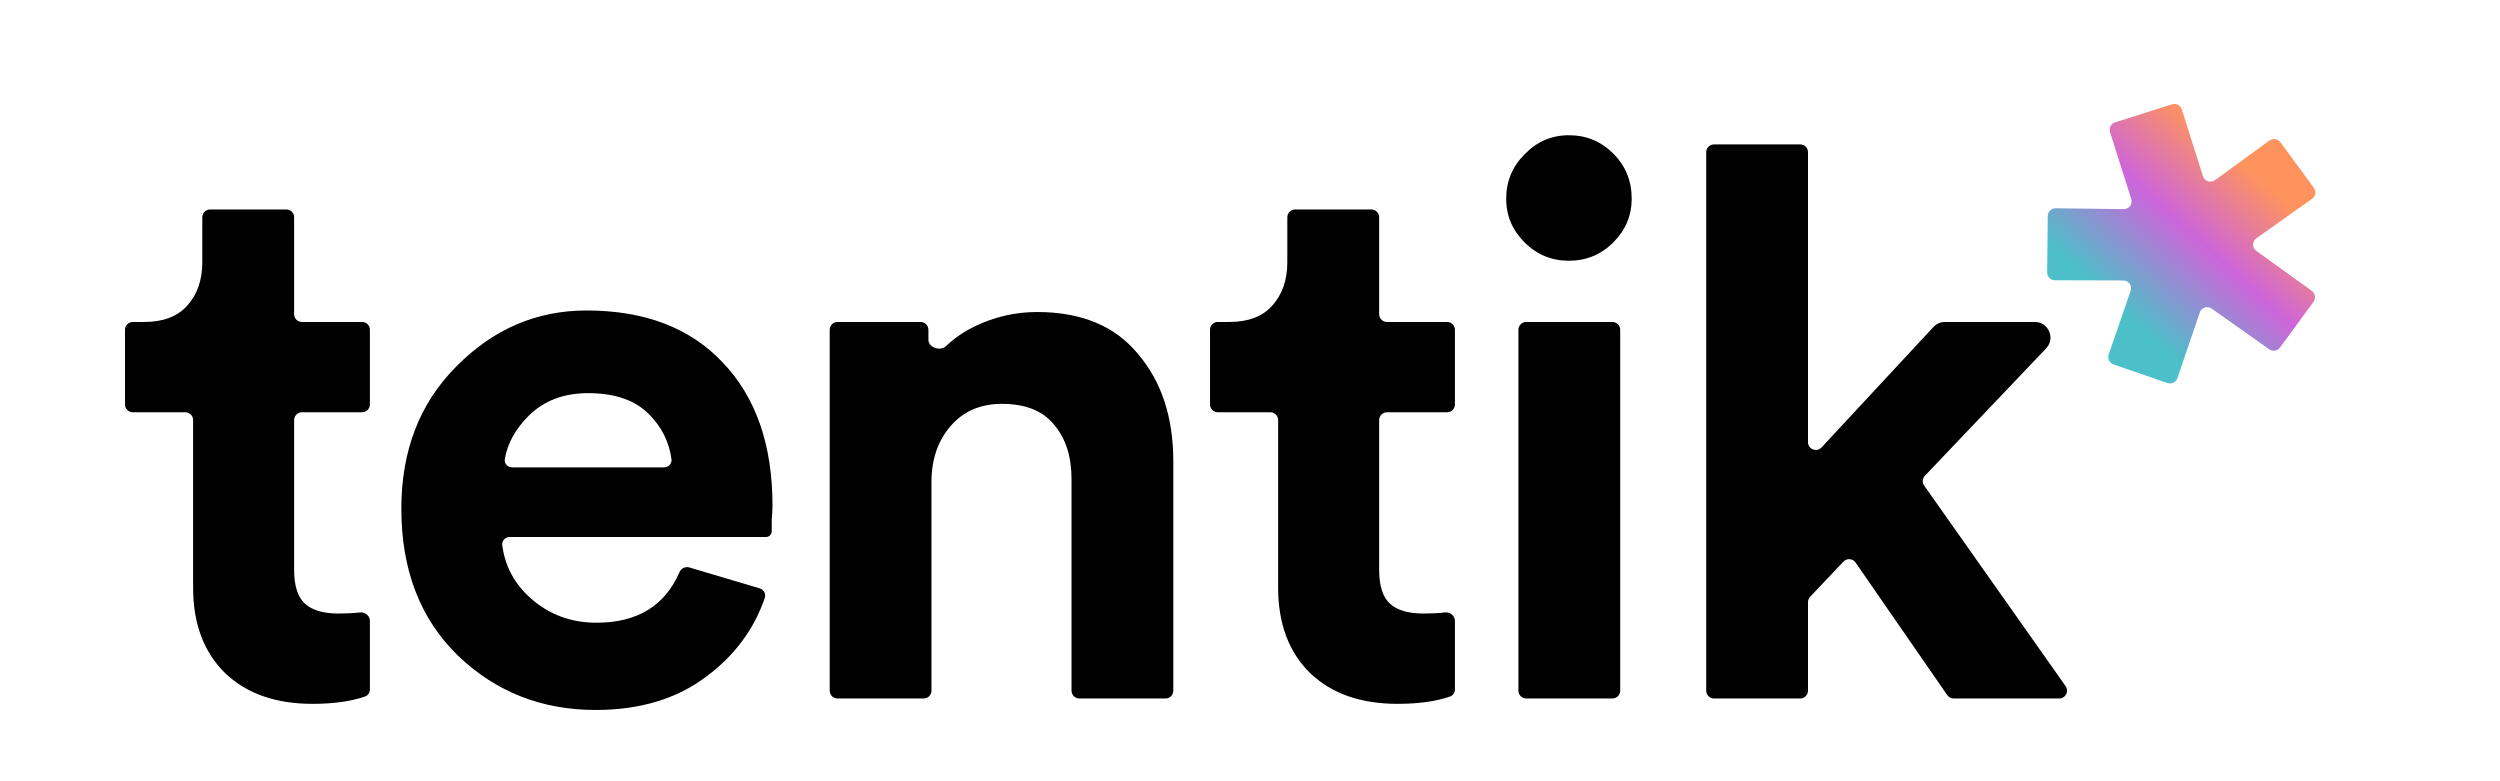
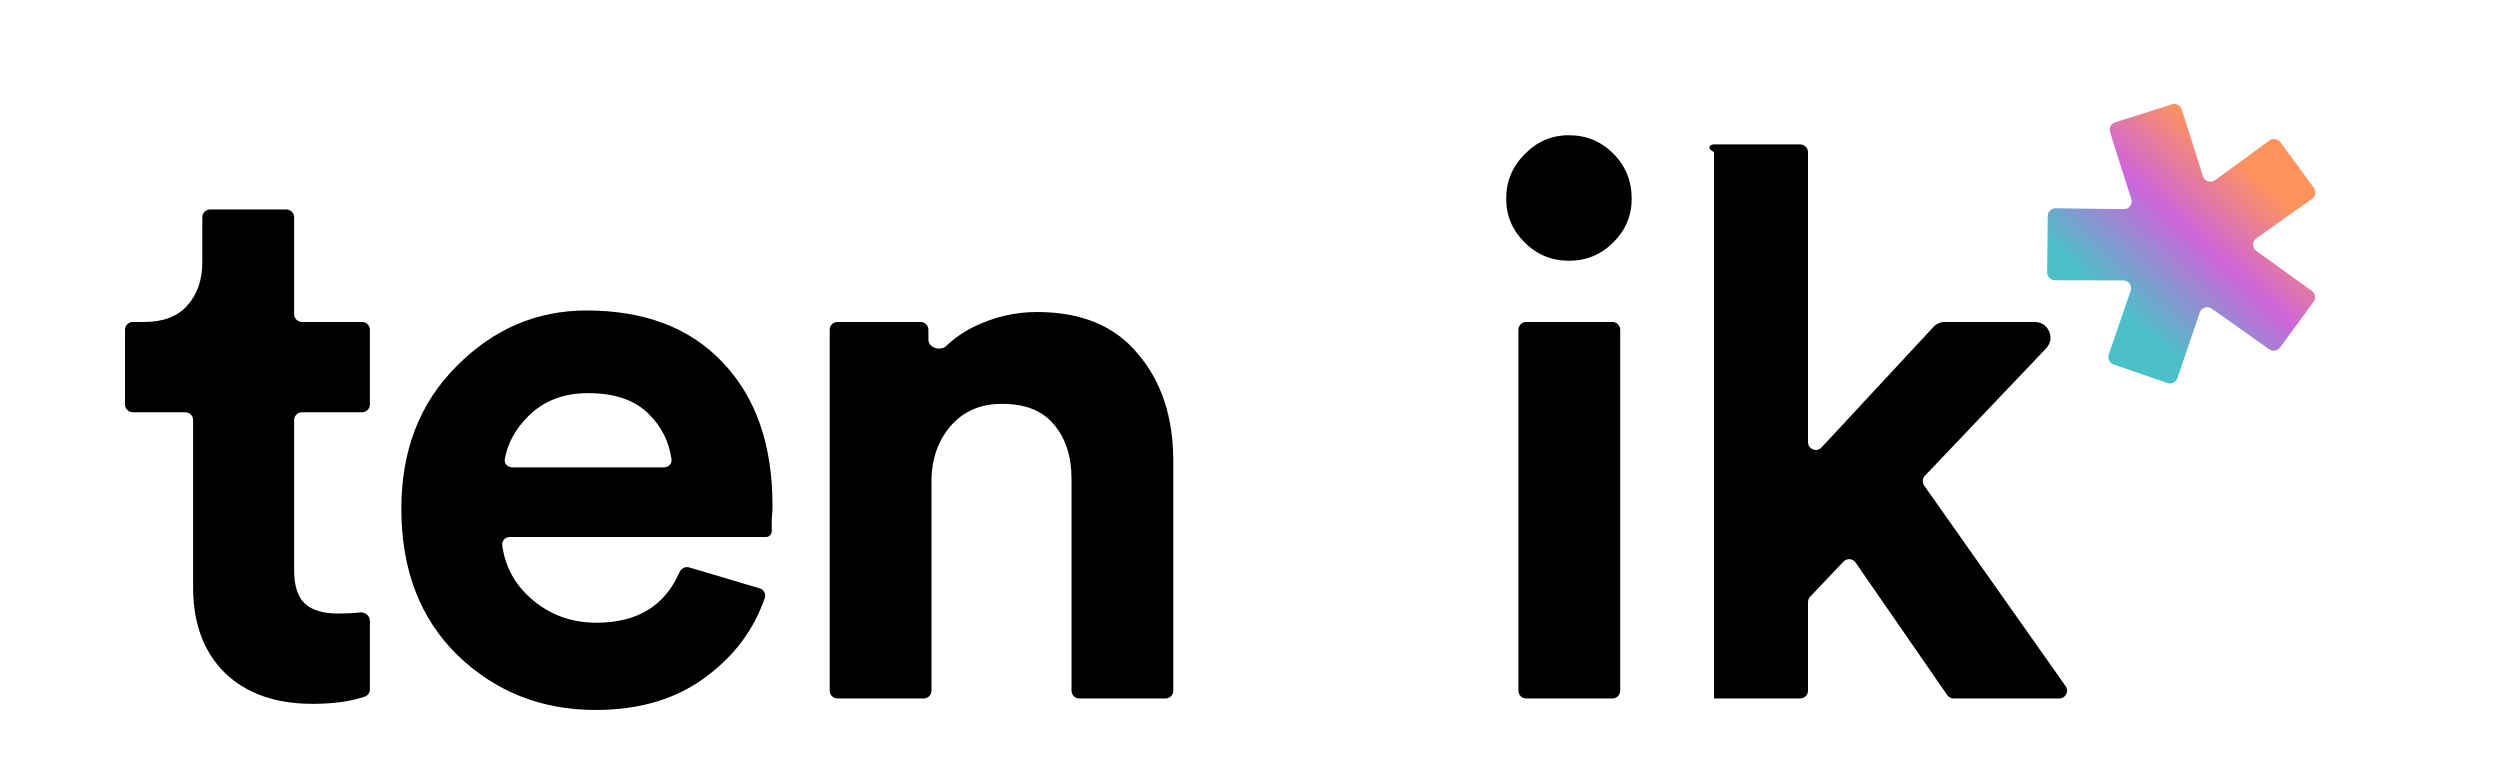
<svg xmlns="http://www.w3.org/2000/svg" width="320" height="100" viewBox="0 0 320 100" fill="none">
  <path d="M278.014 13.354C278.54 13.187 279.102 13.479 279.269 14.005L281.979 22.555C282.185 23.206 282.968 23.463 283.52 23.062L290.493 17.985C290.938 17.661 291.562 17.758 291.888 18.202L296.175 24.037C296.506 24.487 296.404 25.122 295.947 25.445L288.821 30.495C288.261 30.892 288.258 31.722 288.815 32.123L295.911 37.228C296.362 37.553 296.462 38.183 296.133 38.632L291.838 44.483C291.515 44.923 290.899 45.023 290.454 44.708L283.098 39.504C282.553 39.118 281.79 39.366 281.574 39.998L278.709 48.405C278.53 48.929 277.96 49.208 277.436 49.028L270.533 46.651C270.011 46.471 269.734 45.902 269.913 45.38L272.722 37.222C272.945 36.574 272.465 35.899 271.779 35.897L263.033 35.873C262.478 35.871 262.03 35.417 262.036 34.862L262.113 27.647C262.119 27.094 262.572 26.651 263.126 26.658L271.832 26.77C272.514 26.779 273.004 26.118 272.798 25.468L270.088 16.915C269.921 16.388 270.212 15.826 270.739 15.659L278.014 13.354Z" fill="url(#paint0_linear_21_52)" />
-   <path d="M260.457 41.212C262.215 41.212 263.117 43.317 261.905 44.59L246.39 60.894C246.061 61.24 246.022 61.77 246.297 62.16L264.401 87.83C264.868 88.492 264.394 89.406 263.584 89.406H250.07C249.742 89.406 249.434 89.245 249.248 88.975L237.512 72.004C237.151 71.481 236.401 71.424 235.964 71.884L231.698 76.383C231.522 76.568 231.424 76.815 231.424 77.071V88.406C231.424 88.959 230.976 89.406 230.424 89.406H219.396C218.843 89.406 218.396 88.959 218.396 88.406V19.486C218.396 18.933 218.843 18.486 219.396 18.486H230.424C230.976 18.486 231.424 18.933 231.424 19.486V56.592C231.424 57.501 232.538 57.938 233.157 57.273L247.483 41.85C247.862 41.443 248.392 41.212 248.948 41.212H260.457Z" fill="black" />
+   <path d="M260.457 41.212C262.215 41.212 263.117 43.317 261.905 44.59L246.39 60.894C246.061 61.24 246.022 61.77 246.297 62.16L264.401 87.83C264.868 88.492 264.394 89.406 263.584 89.406H250.07C249.742 89.406 249.434 89.245 249.248 88.975L237.512 72.004C237.151 71.481 236.401 71.424 235.964 71.884L231.698 76.383C231.522 76.568 231.424 76.815 231.424 77.071V88.406C231.424 88.959 230.976 89.406 230.424 89.406H219.396V19.486C218.396 18.933 218.843 18.486 219.396 18.486H230.424C230.976 18.486 231.424 18.933 231.424 19.486V56.592C231.424 57.501 232.538 57.938 233.157 57.273L247.483 41.85C247.862 41.443 248.392 41.212 248.948 41.212H260.457Z" fill="black" />
  <path d="M207.386 88.406C207.386 88.959 206.938 89.406 206.386 89.406H195.358C194.806 89.406 194.358 88.959 194.358 88.406V42.212C194.358 41.659 194.806 41.212 195.358 41.212H206.386C206.938 41.212 207.386 41.659 207.386 42.212V88.406ZM192.791 25.441C192.791 23.22 193.574 21.326 195.142 19.759C196.709 18.127 198.603 17.31 200.823 17.31C203.043 17.31 204.937 18.094 206.505 19.661C208.072 21.229 208.856 23.155 208.856 25.441C208.856 27.596 208.072 29.457 206.505 31.024C204.937 32.592 203.043 33.375 200.823 33.375C198.603 33.375 196.709 32.592 195.142 31.024C193.574 29.457 192.791 27.596 192.791 25.441Z" fill="black" />
-   <path d="M175.532 26.812C176.084 26.812 176.532 27.26 176.532 27.812V40.212C176.532 40.764 176.98 41.212 177.532 41.212H185.23C185.782 41.212 186.23 41.659 186.23 42.212V51.77C186.23 52.323 185.782 52.77 185.23 52.77H177.532C176.98 52.77 176.532 53.218 176.532 53.77V72.95C176.532 74.974 176.989 76.411 177.903 77.26C178.818 78.109 180.254 78.533 182.213 78.533C183.272 78.533 184.177 78.486 184.929 78.392C185.589 78.309 186.23 78.803 186.23 79.467V88.248C186.23 88.653 185.987 89.021 185.605 89.154C183.807 89.779 181.567 90.092 178.883 90.092C174.181 90.092 170.459 88.786 167.716 86.174C164.973 83.496 163.602 79.839 163.602 75.203V53.77C163.602 53.218 163.154 52.77 162.602 52.77H155.884C155.331 52.77 154.884 52.323 154.884 51.77V42.212C154.884 41.659 155.331 41.212 155.884 41.212H157.332C159.749 41.212 161.577 40.526 162.818 39.155C164.124 37.718 164.777 35.857 164.777 33.571V27.812C164.777 27.26 165.225 26.812 165.777 26.812H175.532Z" fill="black" />
  <path d="M119.229 61.684V88.406C119.229 88.959 118.782 89.406 118.229 89.406H107.201C106.649 89.406 106.201 88.959 106.201 88.406V42.212C106.201 41.659 106.649 41.212 107.201 41.212H117.837C118.39 41.212 118.837 41.659 118.837 42.212V43.488C118.837 44.509 120.376 44.993 121.113 44.286C122.143 43.296 123.344 42.467 124.715 41.799C127.262 40.559 129.939 39.938 132.747 39.938C138.429 39.938 142.739 41.734 145.677 45.326C148.681 48.852 150.183 53.424 150.183 59.04V88.406C150.183 88.959 149.736 89.406 149.183 89.406H138.155C137.603 89.406 137.155 88.959 137.155 88.406V61.293C137.155 58.419 136.404 56.101 134.902 54.338C133.466 52.575 131.245 51.693 128.241 51.693C125.498 51.693 123.311 52.64 121.678 54.534C120.046 56.428 119.229 58.811 119.229 61.684Z" fill="black" />
  <path d="M64.614 58.775C64.518 59.34 64.98 59.823 65.553 59.823H84.998C85.57 59.823 86.03 59.344 85.951 58.778C85.642 56.554 84.695 54.65 83.109 53.064C81.346 51.236 78.734 50.322 75.273 50.322C72.138 50.322 69.591 51.301 67.632 53.26C65.96 54.932 64.954 56.77 64.614 58.775ZM86.974 73.24C87.185 72.754 87.719 72.48 88.227 72.631L97.239 75.31C97.767 75.467 98.071 76.023 97.892 76.544C96.509 80.559 94.031 83.9 90.456 86.566C86.668 89.439 81.934 90.876 76.252 90.876C69.33 90.876 63.453 88.557 58.62 83.921C53.788 79.219 51.371 72.95 51.371 65.113C51.371 57.668 53.722 51.595 58.424 46.893C63.126 42.126 68.677 39.742 75.077 39.742C82.522 39.742 88.334 41.963 92.513 46.403C96.758 50.844 98.88 56.95 98.88 64.721C98.88 65.244 98.848 65.831 98.782 66.484C98.782 67.109 98.782 67.614 98.782 67.999C98.782 68.034 98.78 68.069 98.775 68.104V68.104C98.723 68.467 98.412 68.737 98.044 68.737H65.246C64.678 68.737 64.219 69.212 64.29 69.776C64.628 72.454 65.84 74.719 67.926 76.574C70.277 78.664 73.085 79.709 76.35 79.709C81.559 79.709 85.1 77.552 86.974 73.24Z" fill="black" />
  <path d="M36.648 26.812C37.201 26.812 37.648 27.26 37.648 27.812V40.212C37.648 40.764 38.096 41.212 38.648 41.212H46.346C46.898 41.212 47.346 41.659 47.346 42.212V51.77C47.346 52.323 46.898 52.77 46.346 52.77H38.648C38.096 52.77 37.648 53.218 37.648 53.77V72.95C37.648 74.974 38.105 76.411 39.02 77.26C39.934 78.109 41.371 78.533 43.33 78.533C44.388 78.533 45.293 78.486 46.046 78.392C46.705 78.309 47.346 78.803 47.346 79.467V88.248C47.346 88.653 47.104 89.021 46.721 89.154C44.924 89.779 42.683 90.092 39.999 90.092C35.297 90.092 31.575 88.786 28.832 86.174C26.09 83.496 24.718 79.839 24.718 75.203V53.77C24.718 53.218 24.27 52.77 23.718 52.77H17C16.448 52.77 16 52.323 16 51.77V42.212C16 41.659 16.448 41.212 17 41.212H18.449C20.865 41.212 22.694 40.526 23.934 39.155C25.241 37.718 25.894 35.857 25.894 33.571V27.812C25.894 27.26 26.341 26.812 26.894 26.812H36.648Z" fill="black" />
  <defs>
    <linearGradient id="paint0_linear_21_52" x1="268.5" y1="37" x2="285" y2="19" gradientUnits="userSpaceOnUse">
      <stop stop-color="#4BC0C8" />
      <stop offset="0.548" stop-color="#CD65DA" />
      <stop offset="1" stop-color="#FE935E" />
    </linearGradient>
  </defs>
</svg>